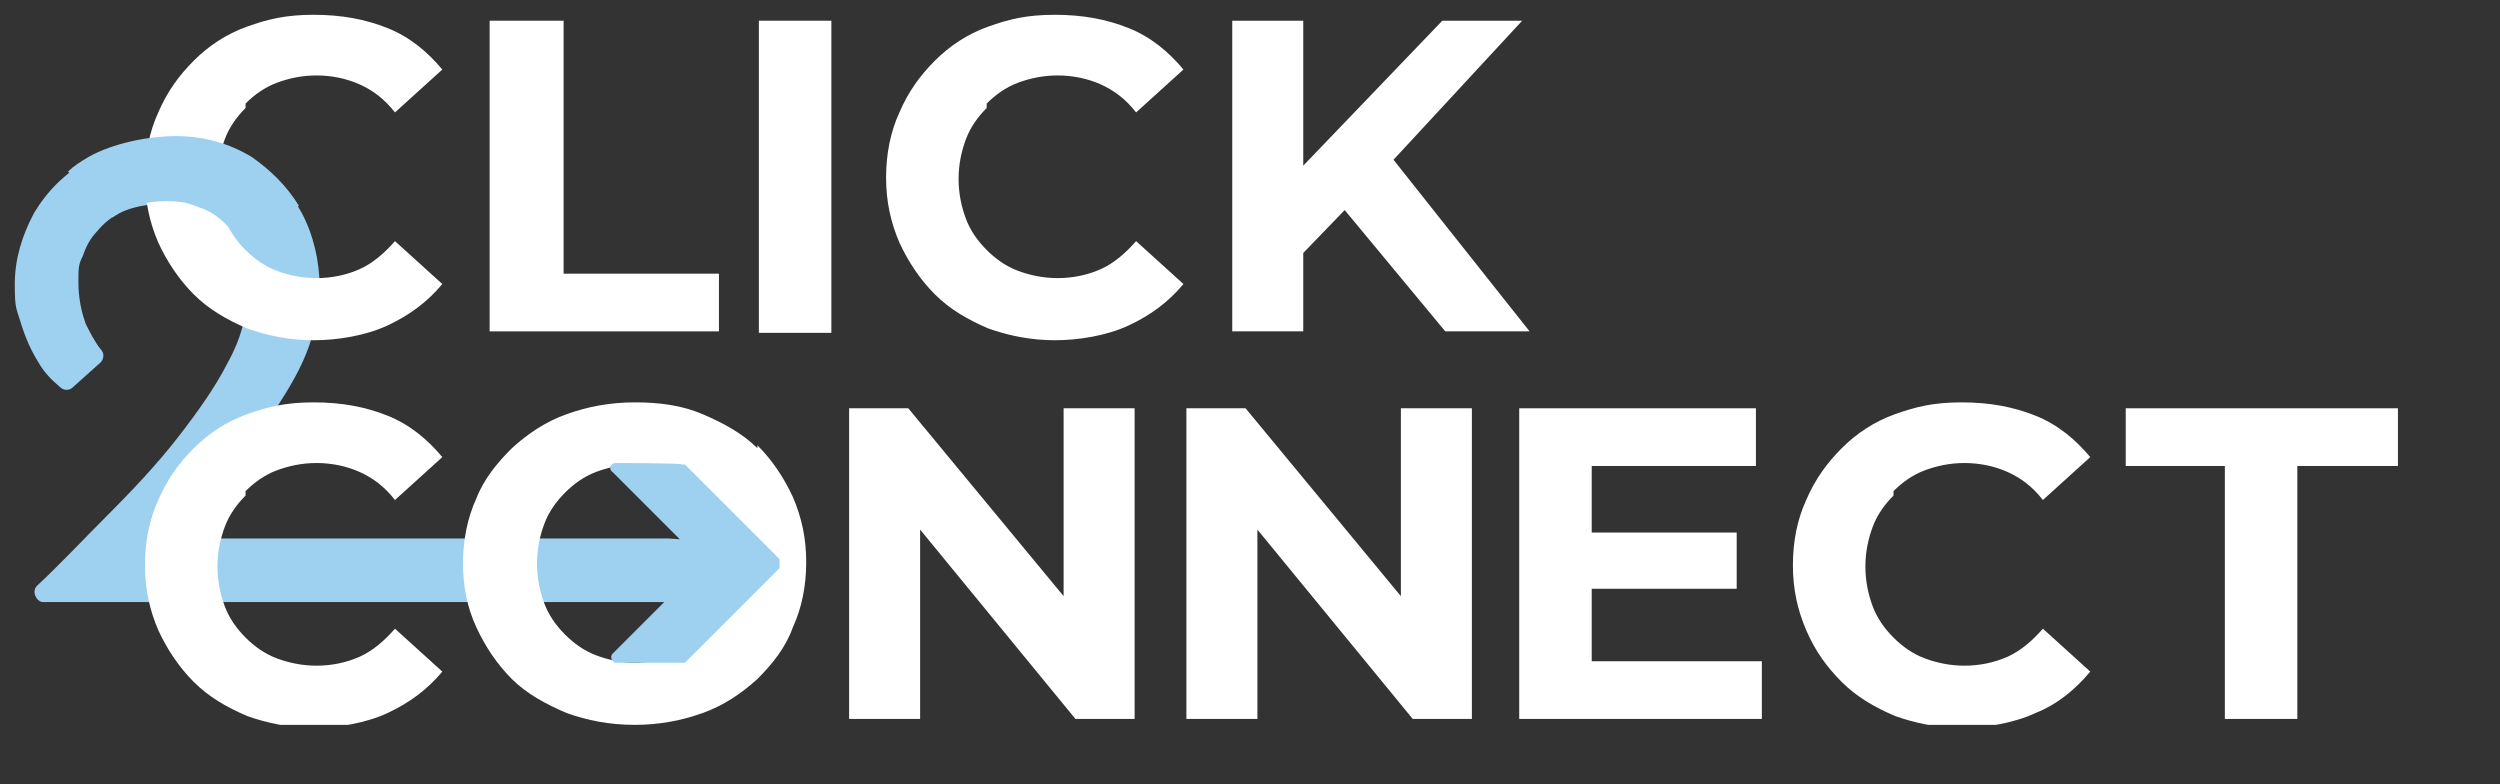
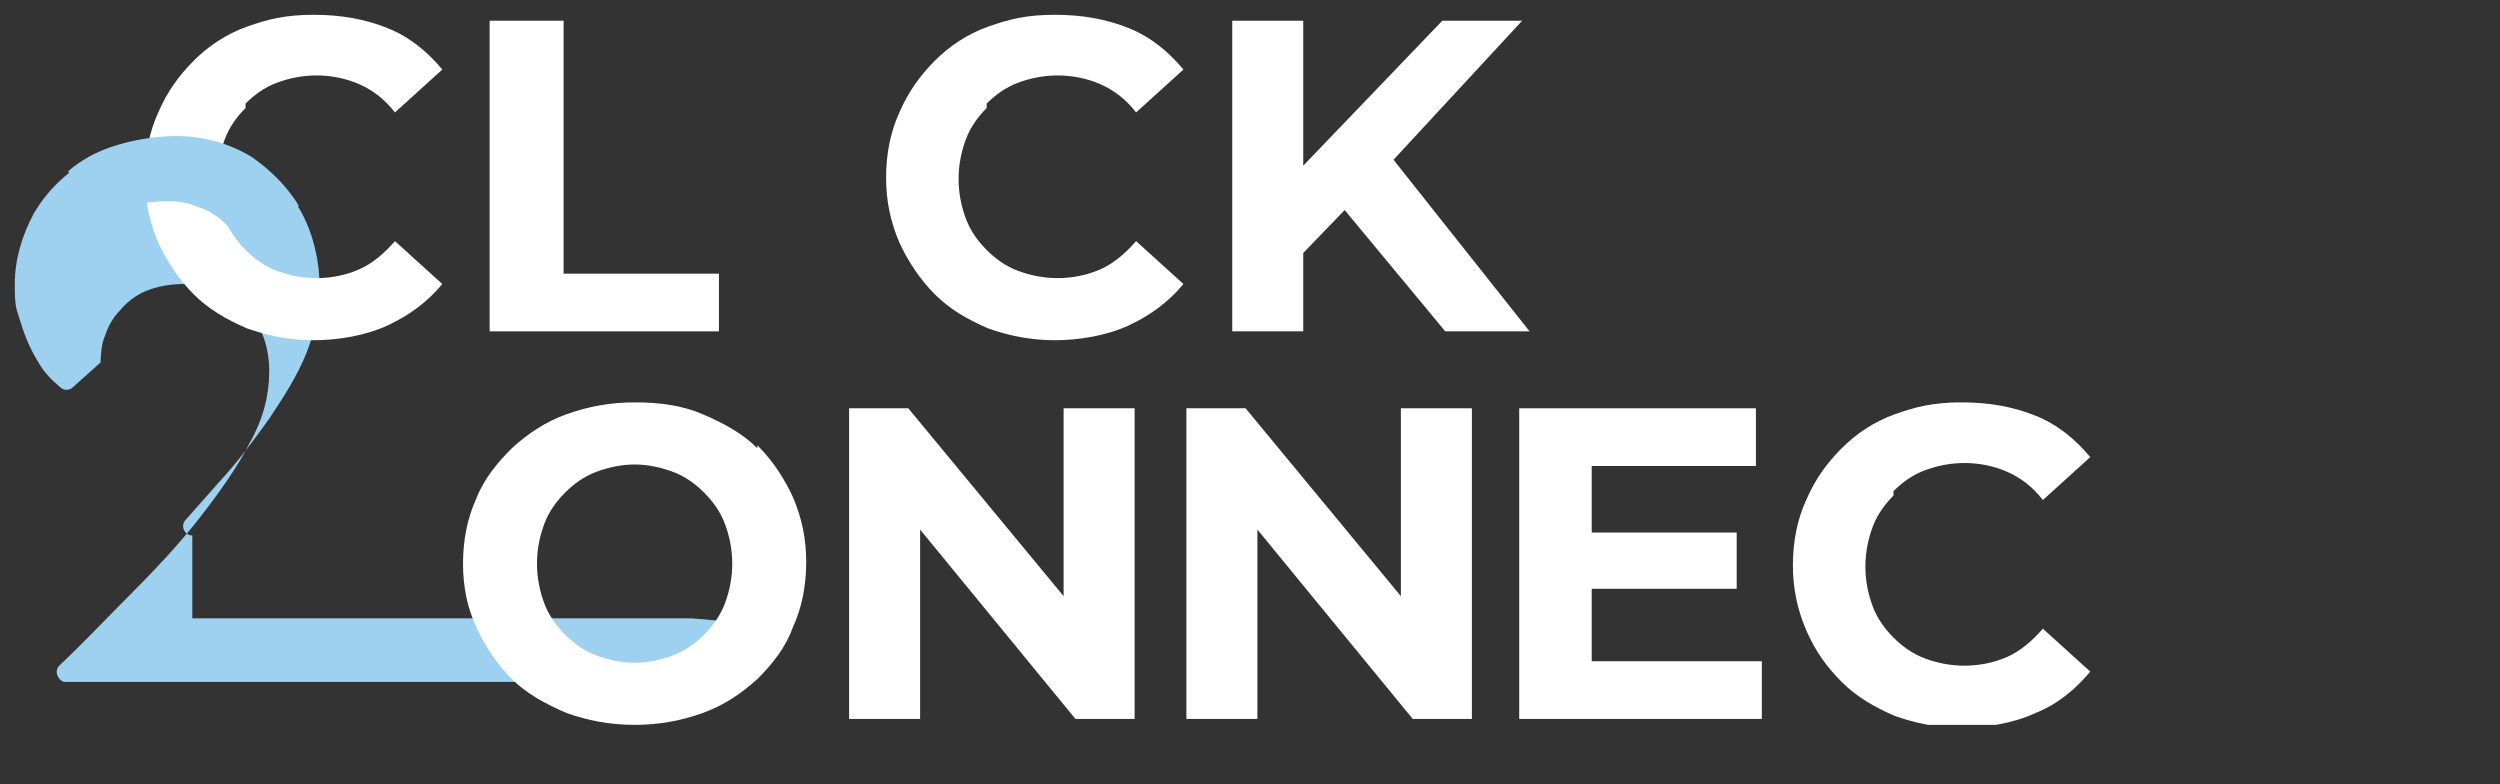
<svg xmlns="http://www.w3.org/2000/svg" id="Layer_1" data-name="Layer 1" version="1.1" viewBox="0 0 169 53">
  <rect x="0" y="0" width="169" height="53" fill="#333333" stroke="none" />
  <defs>
    <style>
      .cls-1 {
        clip-path: url(#clippath);
      }

      .cls-2 {
        fill: none;
      }

      .cls-2, .cls-3, .cls-4 {
        stroke-width: 0px;
      }

      .cls-3 {
        fill: #9ed0f0;
      }

      .cls-5 {
        clip-path: url(#clippath-1);
      }

      .cls-6 {
        clip-path: url(#clippath-4);
      }

      .cls-7 {
        clip-path: url(#clippath-3);
      }

      .cls-8 {
        clip-path: url(#clippath-2);
      }

      .cls-4 {
        fill: #fff;
      }
    </style>
    <clipPath id="clippath">
      <rect class="cls-2" x="1" y="1" width="161.1" height="48" />
    </clipPath>
    <clipPath id="clippath-1">
      <rect class="cls-2" x="1" y="1" width="161.1" height="48" />
    </clipPath>
    <clipPath id="clippath-2">
      <rect class="cls-2" x="1" y="1" width="161.1" height="48" />
    </clipPath>
    <clipPath id="clippath-3">
      <rect class="cls-2" x="1" y="1" width="161.1" height="48" />
    </clipPath>
    <clipPath id="clippath-4">
      <rect class="cls-2" x="1" y="1" width="161.1" height="48" />
    </clipPath>
  </defs>
  <g class="cls-1">
    <g>
-       <path class="cls-3" d="M13,36.2c-.5,0-.8-.6-.5-1,.8-.9,1.5-1.7,2.3-2.6,1.3-1.4,2.4-2.9,3.4-4.3,1-1.5,1.9-2.9,2.5-4.4s.9-3,.9-4.6-.4-3.4-1.2-4.9c-.8-1.5-1.9-2.7-3.4-3.6-1.5-.9-3.2-1.4-5.1-1.4s-4.3.5-5.9,1.4-2.8,2.1-3.7,3.6c-.8,1.5-1.3,3.1-1.3,4.8s.1,1.6.4,2.6c.3,1,.7,1.9,1.2,2.7.4.7.9,1.2,1.5,1.7.2.2.6.2.8,0l1.9-1.7c.2-.2.3-.6,0-.9-.4-.5-.7-1.1-1-1.7-.3-.8-.5-1.8-.5-2.8s0-1.2.3-1.8c.2-.6.5-1.2,1-1.7.4-.5,1-1,1.7-1.3.7-.3,1.6-.5,2.6-.5s1.5.1,2.2.4c.7.2,1.3.6,1.8,1.1s1,1.1,1.3,1.8c.3.7.5,1.6.5,2.6,0,1.6-.4,3.2-1.3,4.8-.8,1.6-2,3.3-3.4,5.1-1.4,1.8-3.1,3.6-4.9,5.4-1.5,1.5-3,3.1-4.6,4.6-.4.4,0,1.1.4,1.1h42.3c.4,0,.6-.3.6-.6l3.3-3.1c0-.3-3.6-.6-3.9-.6H13v-.2Z" />
+       <path class="cls-3" d="M13,36.2c-.5,0-.8-.6-.5-1,.8-.9,1.5-1.7,2.3-2.6,1.3-1.4,2.4-2.9,3.4-4.3,1-1.5,1.9-2.9,2.5-4.4s.9-3,.9-4.6-.4-3.4-1.2-4.9c-.8-1.5-1.9-2.7-3.4-3.6-1.5-.9-3.2-1.4-5.1-1.4s-4.3.5-5.9,1.4-2.8,2.1-3.7,3.6c-.8,1.5-1.3,3.1-1.3,4.8s.1,1.6.4,2.6c.3,1,.7,1.9,1.2,2.7.4.7.9,1.2,1.5,1.7.2.2.6.2.8,0l1.9-1.7s0-1.2.3-1.8c.2-.6.5-1.2,1-1.7.4-.5,1-1,1.7-1.3.7-.3,1.6-.5,2.6-.5s1.5.1,2.2.4c.7.2,1.3.6,1.8,1.1s1,1.1,1.3,1.8c.3.7.5,1.6.5,2.6,0,1.6-.4,3.2-1.3,4.8-.8,1.6-2,3.3-3.4,5.1-1.4,1.8-3.1,3.6-4.9,5.4-1.5,1.5-3,3.1-4.6,4.6-.4.4,0,1.1.4,1.1h42.3c.4,0,.6-.3.6-.6l3.3-3.1c0-.3-3.6-.6-3.9-.6H13v-.2Z" />
      <path class="cls-4" d="M16.6,7c.6-.6,1.3-1.1,2.1-1.4.8-.3,1.7-.5,2.7-.5s2,.2,2.9.6,1.7,1,2.4,1.9l3.2-2.9c-1-1.2-2.2-2.2-3.7-2.8-1.5-.6-3.1-.9-5-.9s-3.1.3-4.5.8-2.6,1.3-3.6,2.3-1.8,2.1-2.4,3.5c-.6,1.3-.9,2.8-.9,4.4s.3,3,.9,4.4c.6,1.3,1.4,2.5,2.4,3.5s2.2,1.7,3.6,2.3c1.4.5,2.9.8,4.5.8s3.5-.3,5-1,2.7-1.6,3.7-2.8l-3.2-2.9c-.7.8-1.5,1.5-2.4,1.9s-1.9.6-2.9.6-1.9-.2-2.7-.5c-.8-.3-1.5-.8-2.1-1.4s-1.1-1.3-1.4-2.1c-.3-.8-.5-1.7-.5-2.7s.2-1.9.5-2.7.8-1.5,1.4-2.1" />
    </g>
  </g>
  <polygon class="cls-4" points="33.1 1.4 33.1 22.4 48.6 22.4 48.6 18.5 38.1 18.5 38.1 1.4 33.1 1.4" />
-   <rect class="cls-4" x="51.3" y="1.4" width="4.9" height="21.1" />
  <g class="cls-5">
    <path class="cls-4" d="M66.7,7c.6-.6,1.3-1.1,2.1-1.4.8-.3,1.7-.5,2.7-.5s2,.2,2.9.6,1.7,1,2.4,1.9l3.2-2.9c-1-1.2-2.2-2.2-3.7-2.8-1.5-.6-3.1-.9-5-.9s-3.1.3-4.5.8-2.6,1.3-3.6,2.3-1.8,2.1-2.4,3.5c-.6,1.3-.9,2.8-.9,4.4s.3,3,.9,4.4c.6,1.3,1.4,2.5,2.4,3.5s2.2,1.7,3.6,2.3c1.4.5,2.9.8,4.5.8s3.5-.3,5-1,2.7-1.6,3.7-2.8l-3.2-2.9c-.7.8-1.5,1.5-2.4,1.9s-1.9.6-2.9.6-1.9-.2-2.7-.5c-.8-.3-1.5-.8-2.1-1.4s-1.1-1.3-1.4-2.1-.5-1.7-.5-2.7.2-1.9.5-2.7.8-1.5,1.4-2.1" />
  </g>
  <polygon class="cls-4" points="97.5 1.4 88.1 11.2 88.1 1.4 83.3 1.4 83.3 22.4 88.1 22.4 88.1 17.1 90.9 14.2 97.7 22.4 103.4 22.4 94.2 10.8 102.9 1.4 97.5 1.4" />
  <g class="cls-8">
    <g>
-       <path class="cls-4" d="M16.6,33.2c.6-.6,1.3-1.1,2.1-1.4.8-.3,1.7-.5,2.7-.5s2,.2,2.9.6c.9.4,1.7,1,2.4,1.9l3.2-2.9c-1-1.2-2.2-2.2-3.7-2.8-1.5-.6-3.1-.9-5-.9s-3.1.3-4.5.8-2.6,1.3-3.6,2.3-1.8,2.1-2.4,3.5c-.6,1.3-.9,2.8-.9,4.4s.3,3,.9,4.4c.6,1.3,1.4,2.5,2.4,3.5s2.2,1.7,3.6,2.3c1.4.5,2.9.8,4.5.8s3.5-.3,5-1,2.7-1.6,3.7-2.8l-3.2-2.9c-.7.8-1.5,1.5-2.4,1.9s-1.9.6-2.9.6-1.9-.2-2.7-.5c-.8-.3-1.5-.8-2.1-1.4-.6-.6-1.1-1.3-1.4-2.1-.3-.8-.5-1.7-.5-2.7s.2-1.9.5-2.7.8-1.5,1.4-2.1" />
      <path class="cls-4" d="M49,40.8c-.3.8-.8,1.5-1.4,2.1-.6.6-1.3,1.1-2.1,1.4-.8.3-1.7.5-2.6.5s-1.8-.2-2.6-.5-1.5-.8-2.1-1.4c-.6-.6-1.1-1.3-1.4-2.1-.3-.8-.5-1.7-.5-2.7s.2-1.9.5-2.7.8-1.5,1.4-2.1c.6-.6,1.3-1.1,2.1-1.4.8-.3,1.7-.5,2.6-.5s1.8.2,2.6.5c.8.3,1.5.8,2.1,1.4s1.1,1.3,1.4,2.1c.3.8.5,1.7.5,2.7s-.2,1.9-.5,2.7M51.2,30.3c-1-1-2.3-1.7-3.7-2.3s-2.9-.8-4.6-.8-3.2.3-4.6.8c-1.4.5-2.6,1.3-3.7,2.3-1,1-1.9,2.1-2.4,3.4-.6,1.3-.9,2.8-.9,4.4s.3,3,.9,4.3c.6,1.3,1.4,2.5,2.4,3.5s2.3,1.7,3.7,2.3c1.4.5,2.9.8,4.6.8s3.2-.3,4.6-.8c1.4-.5,2.6-1.3,3.7-2.3,1-1,1.9-2.1,2.4-3.5.6-1.3.9-2.8.9-4.4s-.3-3-.9-4.4c-.6-1.3-1.4-2.5-2.4-3.5" />
    </g>
  </g>
  <polygon class="cls-4" points="71.9 27.6 71.9 40.3 61.4 27.6 57.4 27.6 57.4 48.6 62.2 48.6 62.2 35.8 72.7 48.6 76.7 48.6 76.7 27.6 71.9 27.6" />
  <polygon class="cls-4" points="94.7 27.6 94.7 40.3 84.2 27.6 80.2 27.6 80.2 48.6 85 48.6 85 35.8 95.5 48.6 99.5 48.6 99.5 27.6 94.7 27.6" />
  <polygon class="cls-4" points="102.7 27.6 102.7 48.6 119.1 48.6 119.1 44.7 107.6 44.7 107.6 39.8 117.4 39.8 117.4 36 107.6 36 107.6 31.5 118.7 31.5 118.7 27.6 102.7 27.6" />
  <g class="cls-7">
    <path class="cls-4" d="M128,33.2c.6-.6,1.3-1.1,2.1-1.4.8-.3,1.7-.5,2.7-.5s2,.2,2.9.6c.9.4,1.7,1,2.4,1.9l3.2-2.9c-1-1.2-2.2-2.2-3.7-2.8-1.5-.6-3.1-.9-5-.9s-3.1.3-4.5.8c-1.4.5-2.6,1.3-3.6,2.3s-1.8,2.1-2.4,3.5c-.6,1.3-.9,2.8-.9,4.4s.3,3,.9,4.4,1.4,2.5,2.4,3.5,2.2,1.7,3.6,2.3c1.4.5,2.9.8,4.5.8s3.5-.3,5-1c1.5-.6,2.7-1.6,3.7-2.8l-3.2-2.9c-.7.8-1.5,1.5-2.4,1.9s-1.9.6-2.9.6-1.9-.2-2.7-.5-1.5-.8-2.1-1.4c-.6-.6-1.1-1.3-1.4-2.1s-.5-1.7-.5-2.7.2-1.9.5-2.7.8-1.5,1.4-2.1" />
  </g>
-   <polygon class="cls-4" points="143.7 27.6 143.7 31.5 150.4 31.5 150.4 48.6 155.3 48.6 155.3 31.5 162.1 31.5 162.1 27.6 143.7 27.6" />
  <g class="cls-6">
    <g>
-       <path class="cls-3" d="M52.7,37.8l-6.4-6.4h-.2c0-.1-4.5-.1-4.5-.1-.3,0-.5.4-.2.6l5.9,5.9c0,0,0,.4,0,.5l-5.9,5.9c-.2.2,0,.6.2.6h4.5s.2,0,.2,0l6.4-6.4c0,0,0-.4,0-.5" />
      <path class="cls-3" d="M16.9,17l3.3-3.1c-.8-1.3-1.9-2.4-3.2-3.3-1.5-.9-3.2-1.4-5.1-1.4s-4.3.5-5.9,1.4c-.5.3-1,.6-1.4,1l3,3.1c.3-.2.6-.4,1-.6.7-.3,1.6-.5,2.6-.5s1.5.1,2.2.4c.7.2,1.3.6,1.8,1.1s1.6,1.6,1.8,1.9" />
    </g>
  </g>
</svg>